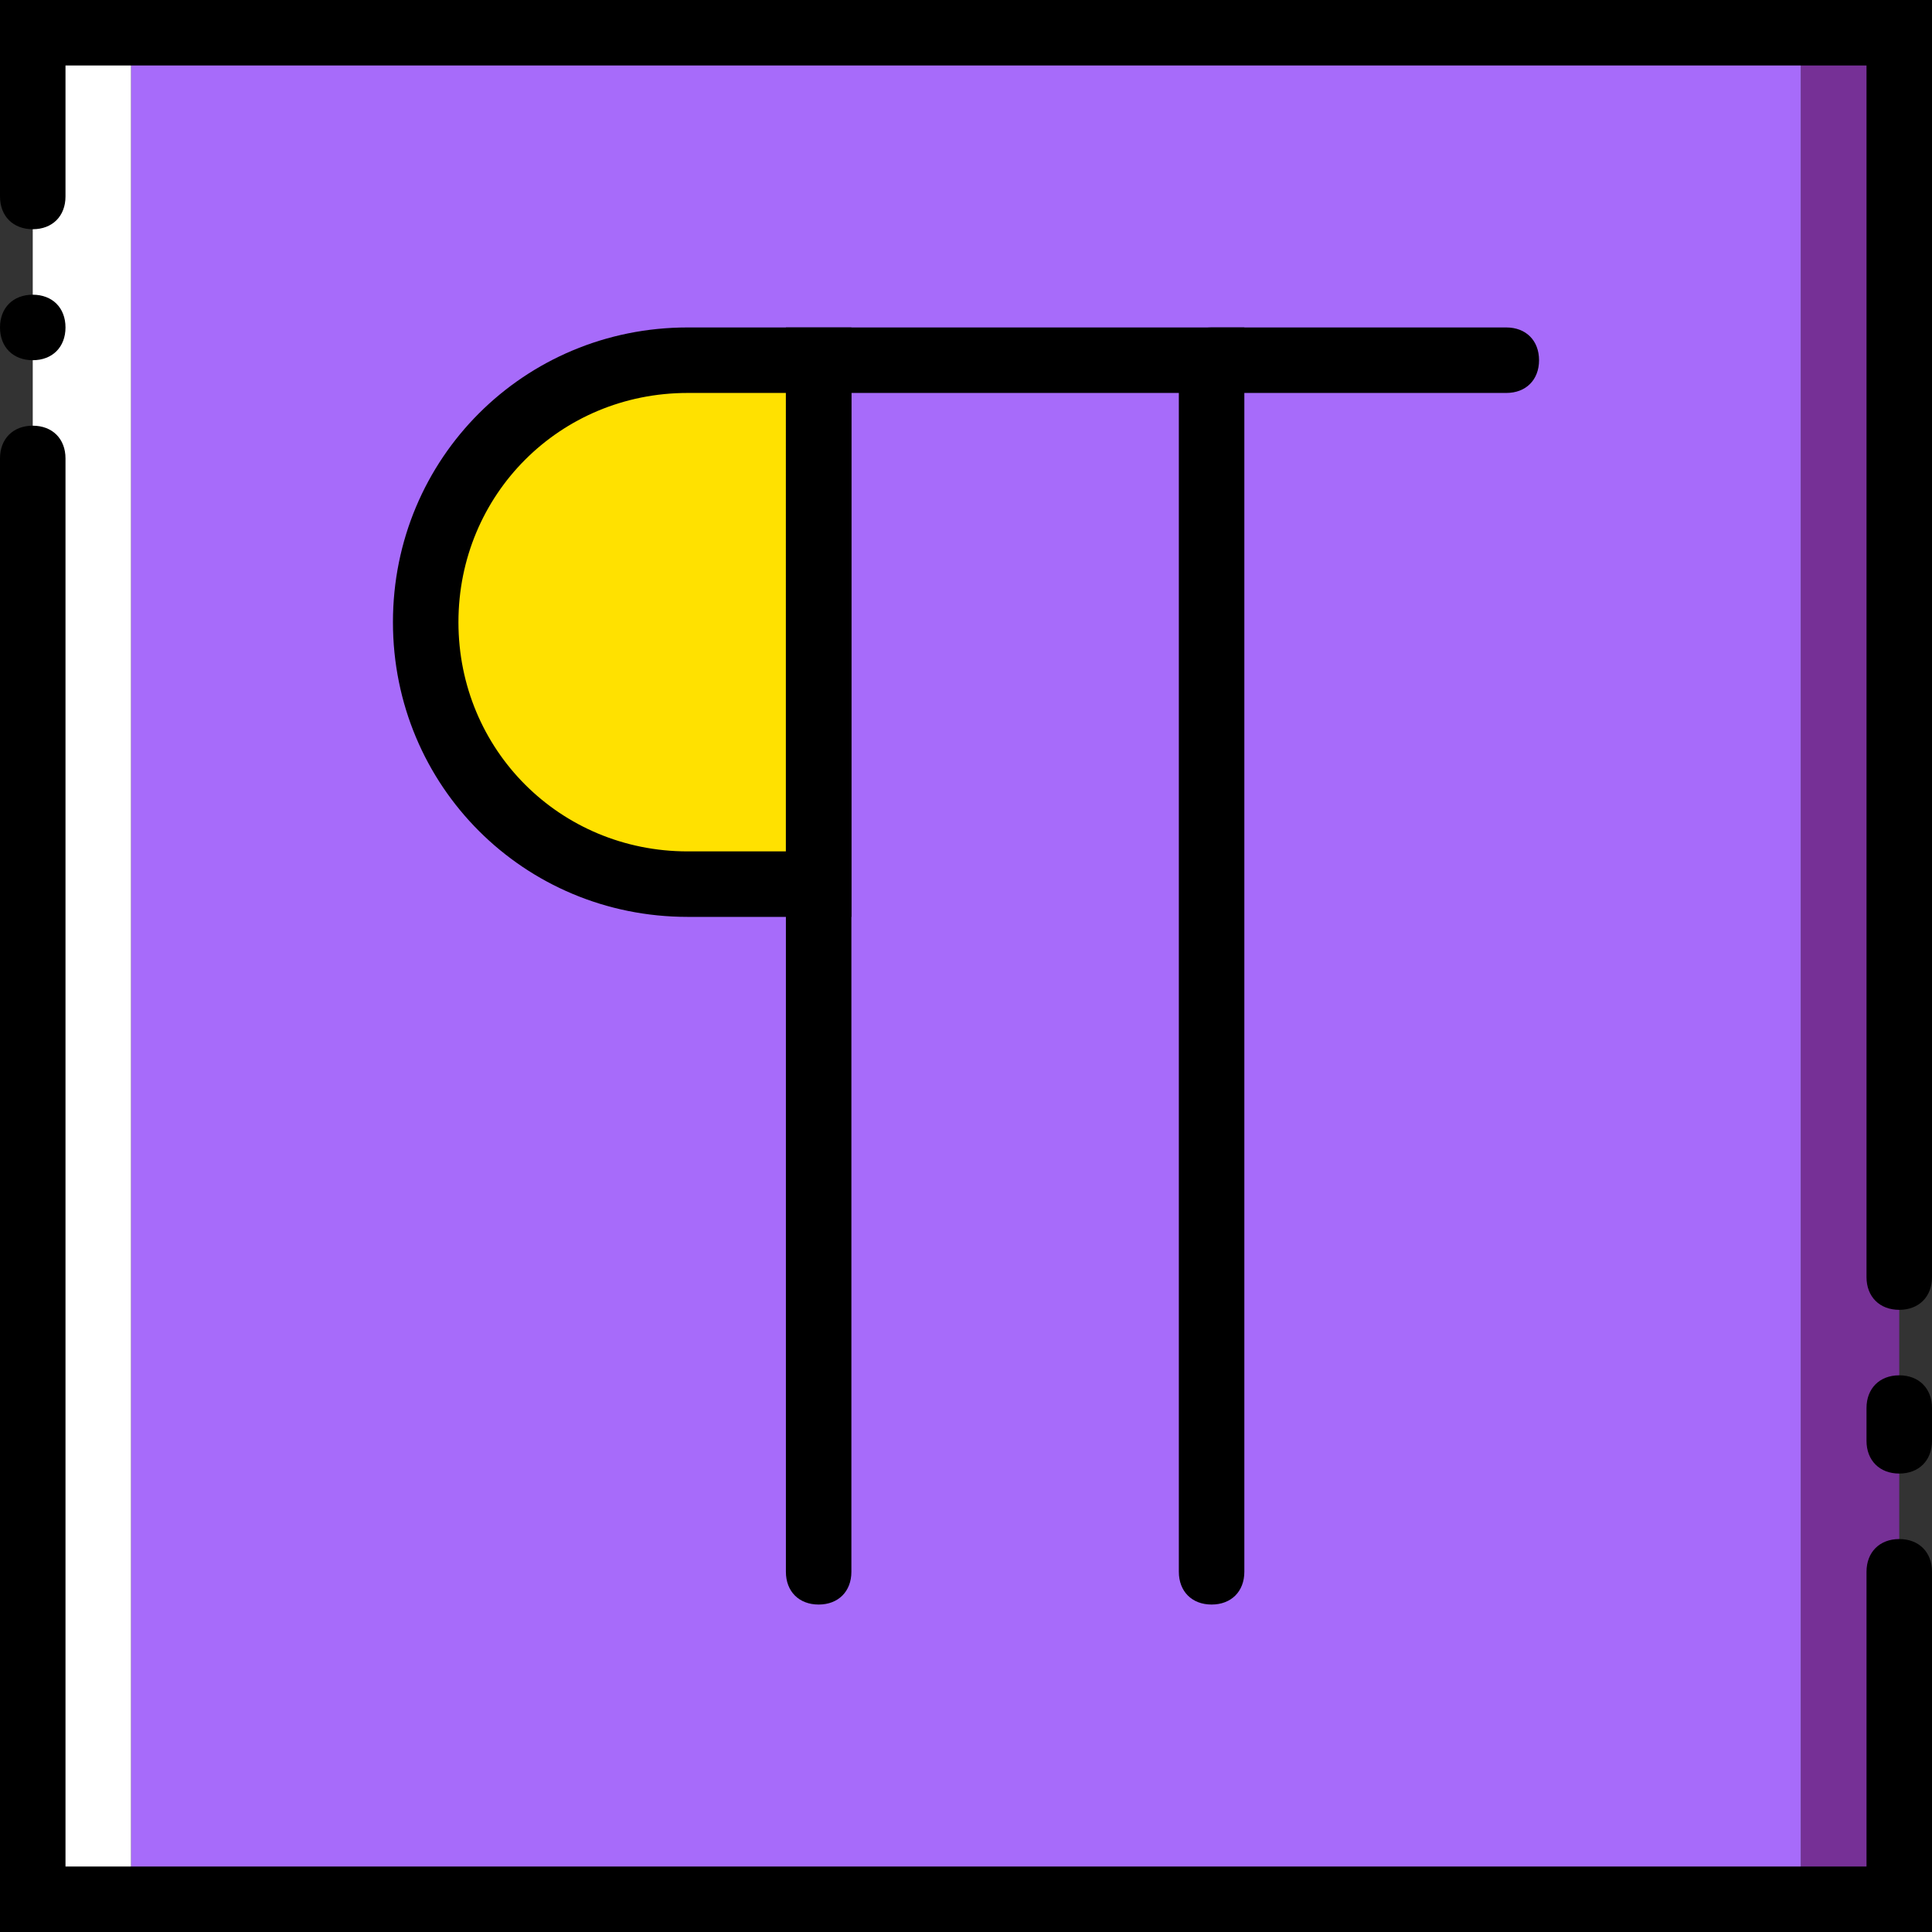
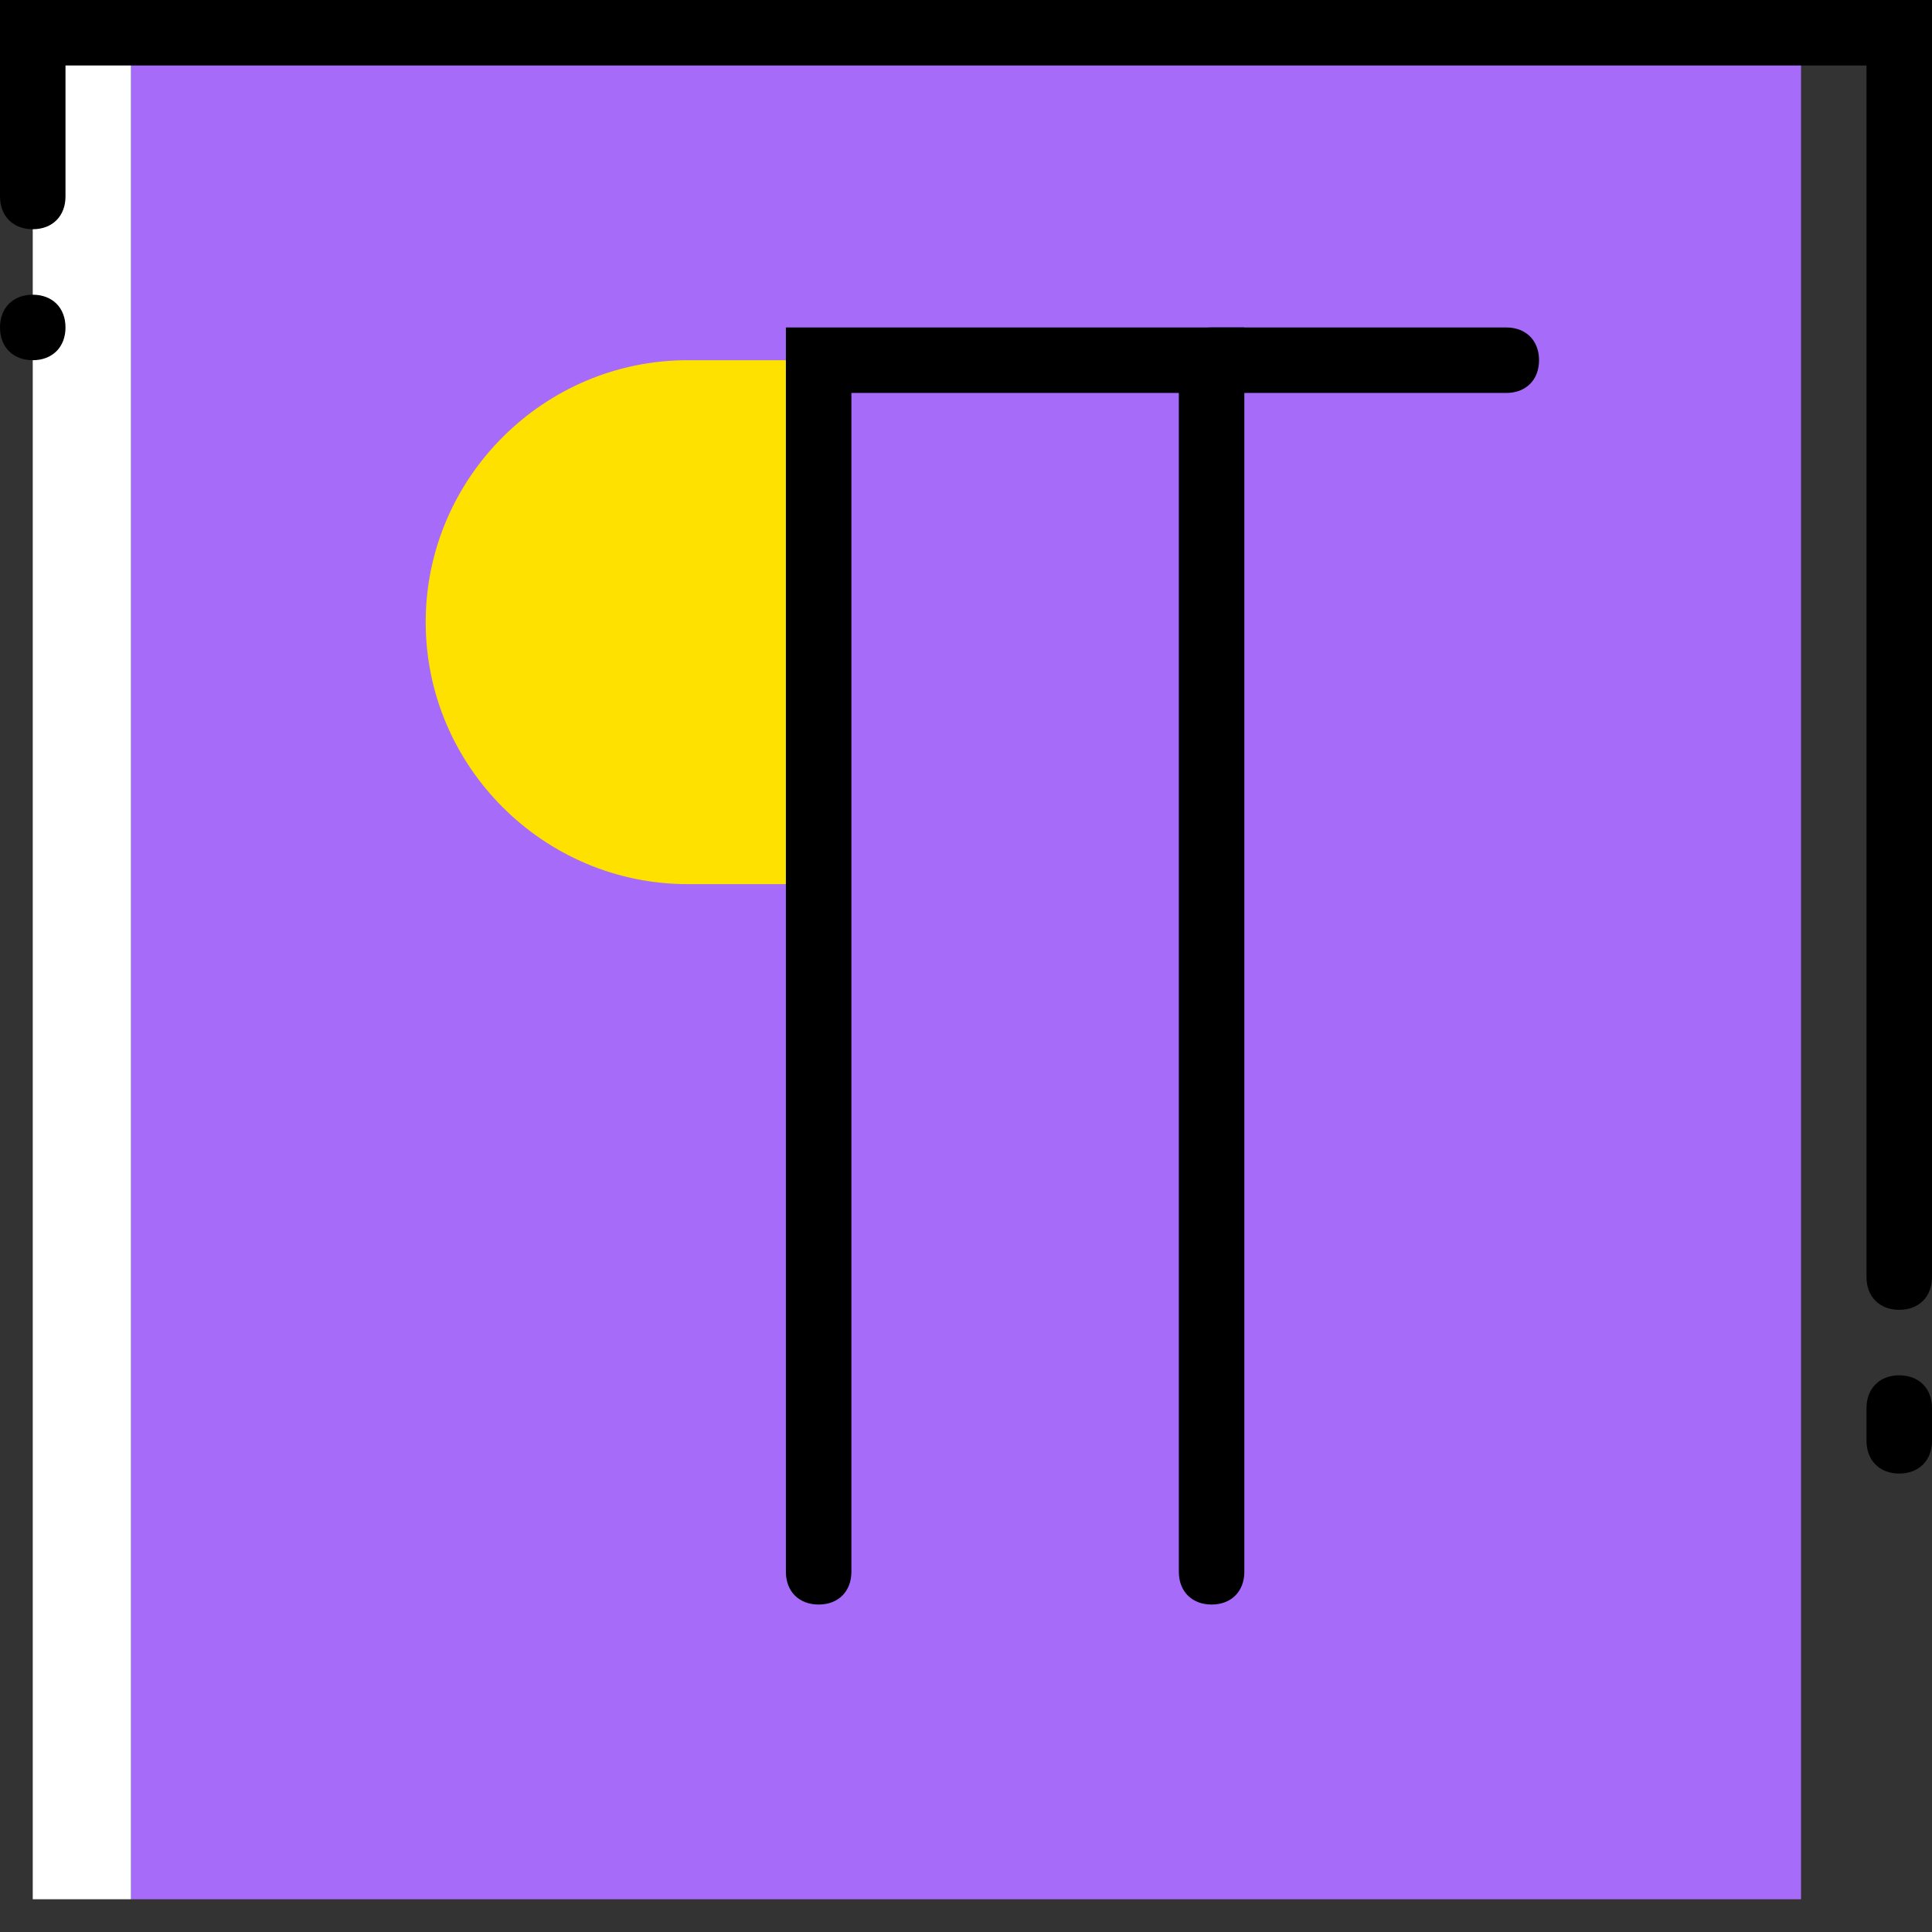
<svg xmlns="http://www.w3.org/2000/svg" height="800px" width="800px" version="1.1" id="Layer_1" viewBox="0 0 512 512" xml:space="preserve">
  <rect x="0" y="0" width="512" height="512" fill="#333333" stroke="none" />
  <g transform="translate(0 1)">
    <polygon style="fill:#A76BFA;" points="34.712,502.322 477.288,502.322 477.288,7.678 34.712,7.678  " />
-     <polygon style="fill:#763096;" points="477.288,502.322 503.322,502.322 503.322,7.678 477.288,7.678  " />
    <polygon style="fill:#FFFFFF;" points="8.678,502.322 34.712,502.322 34.712,7.678 8.678,7.678  " />
    <path style="fill:#FFE100;" d="M182.237,233.305h34.712V94.458h-34.712c-38.183,0-69.424,31.241-69.424,69.424l0,0   C112.814,202.064,144.054,233.305,182.237,233.305" />
-     <path d="M512,511H0V120.492c0-5.207,3.471-8.678,8.678-8.678s8.678,3.471,8.678,8.678v373.153h477.288v-78.102   c0-5.207,3.471-8.678,8.678-8.678c5.207,0,8.678,3.471,8.678,8.678V511z" />
    <path d="M503.322,346.119c-5.207,0-8.678-3.471-8.678-8.678V16.356H17.356v34.712c0,5.207-3.471,8.678-8.678,8.678   S0,56.275,0,51.068V-1h512v338.441C512,342.647,508.529,346.119,503.322,346.119z" />
    <path d="M17.356,85.78c0-5.207-3.471-8.678-8.678-8.678S0,80.573,0,85.78c0,5.207,3.471,8.678,8.678,8.678   S17.356,90.986,17.356,85.78" />
    <path d="M503.322,389.508c-5.207,0-8.678-3.471-8.678-8.678v-8.678c0-5.207,3.471-8.678,8.678-8.678   c5.207,0,8.678,3.471,8.678,8.678v8.678C512,386.037,508.529,389.508,503.322,389.508z" />
    <path d="M321.085,424.22c-5.207,0-8.678-3.471-8.678-8.678V103.136h-86.78v312.407c0,5.207-3.471,8.678-8.678,8.678   c-5.207,0-8.678-3.471-8.678-8.678V85.78h121.492v329.763C329.763,420.749,326.292,424.22,321.085,424.22z" />
    <path d="M399.186,103.136h-78.102c-5.207,0-8.678-3.471-8.678-8.678c0-5.207,3.471-8.678,8.678-8.678h78.102   c5.207,0,8.678,3.471,8.678,8.678C407.864,99.664,404.393,103.136,399.186,103.136z" />
-     <path d="M225.627,241.983h-43.39c-43.39,0-78.102-34.712-78.102-78.102s34.712-78.102,78.102-78.102h43.39V241.983z    M182.237,103.136c-33.844,0-60.746,26.902-60.746,60.746s26.902,60.746,60.746,60.746h26.034V103.136H182.237z" />
  </g>
</svg>